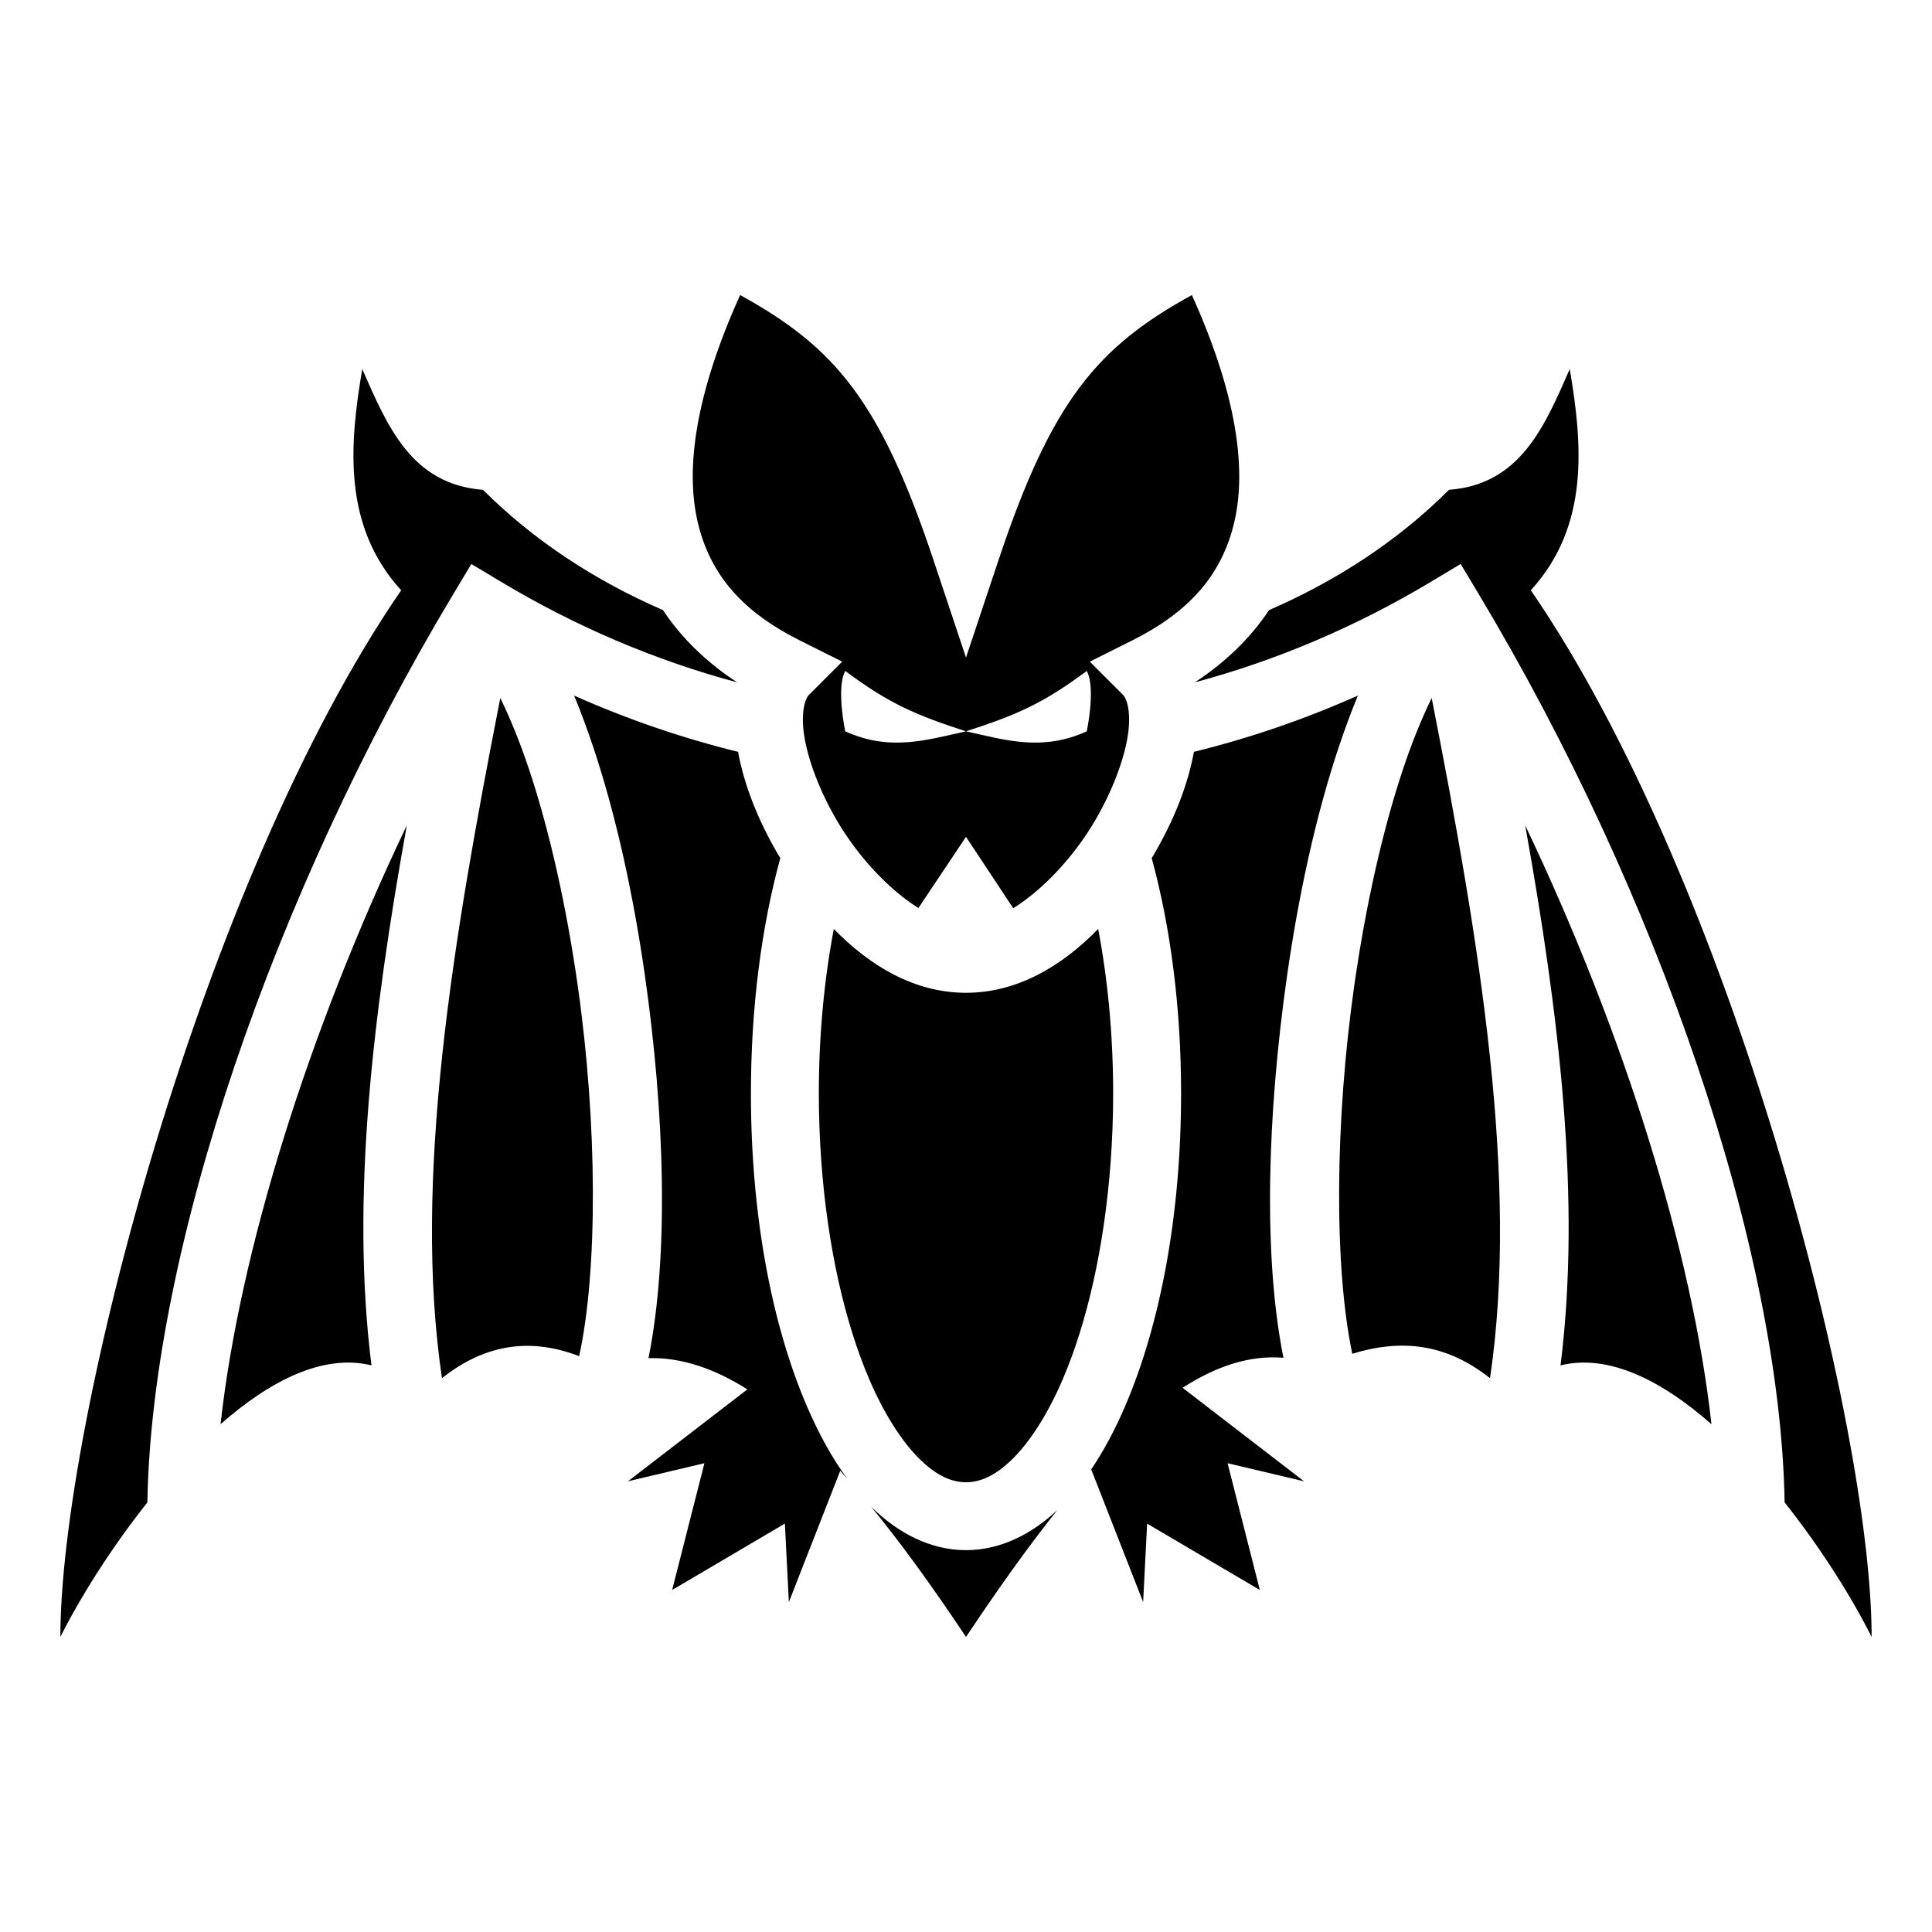
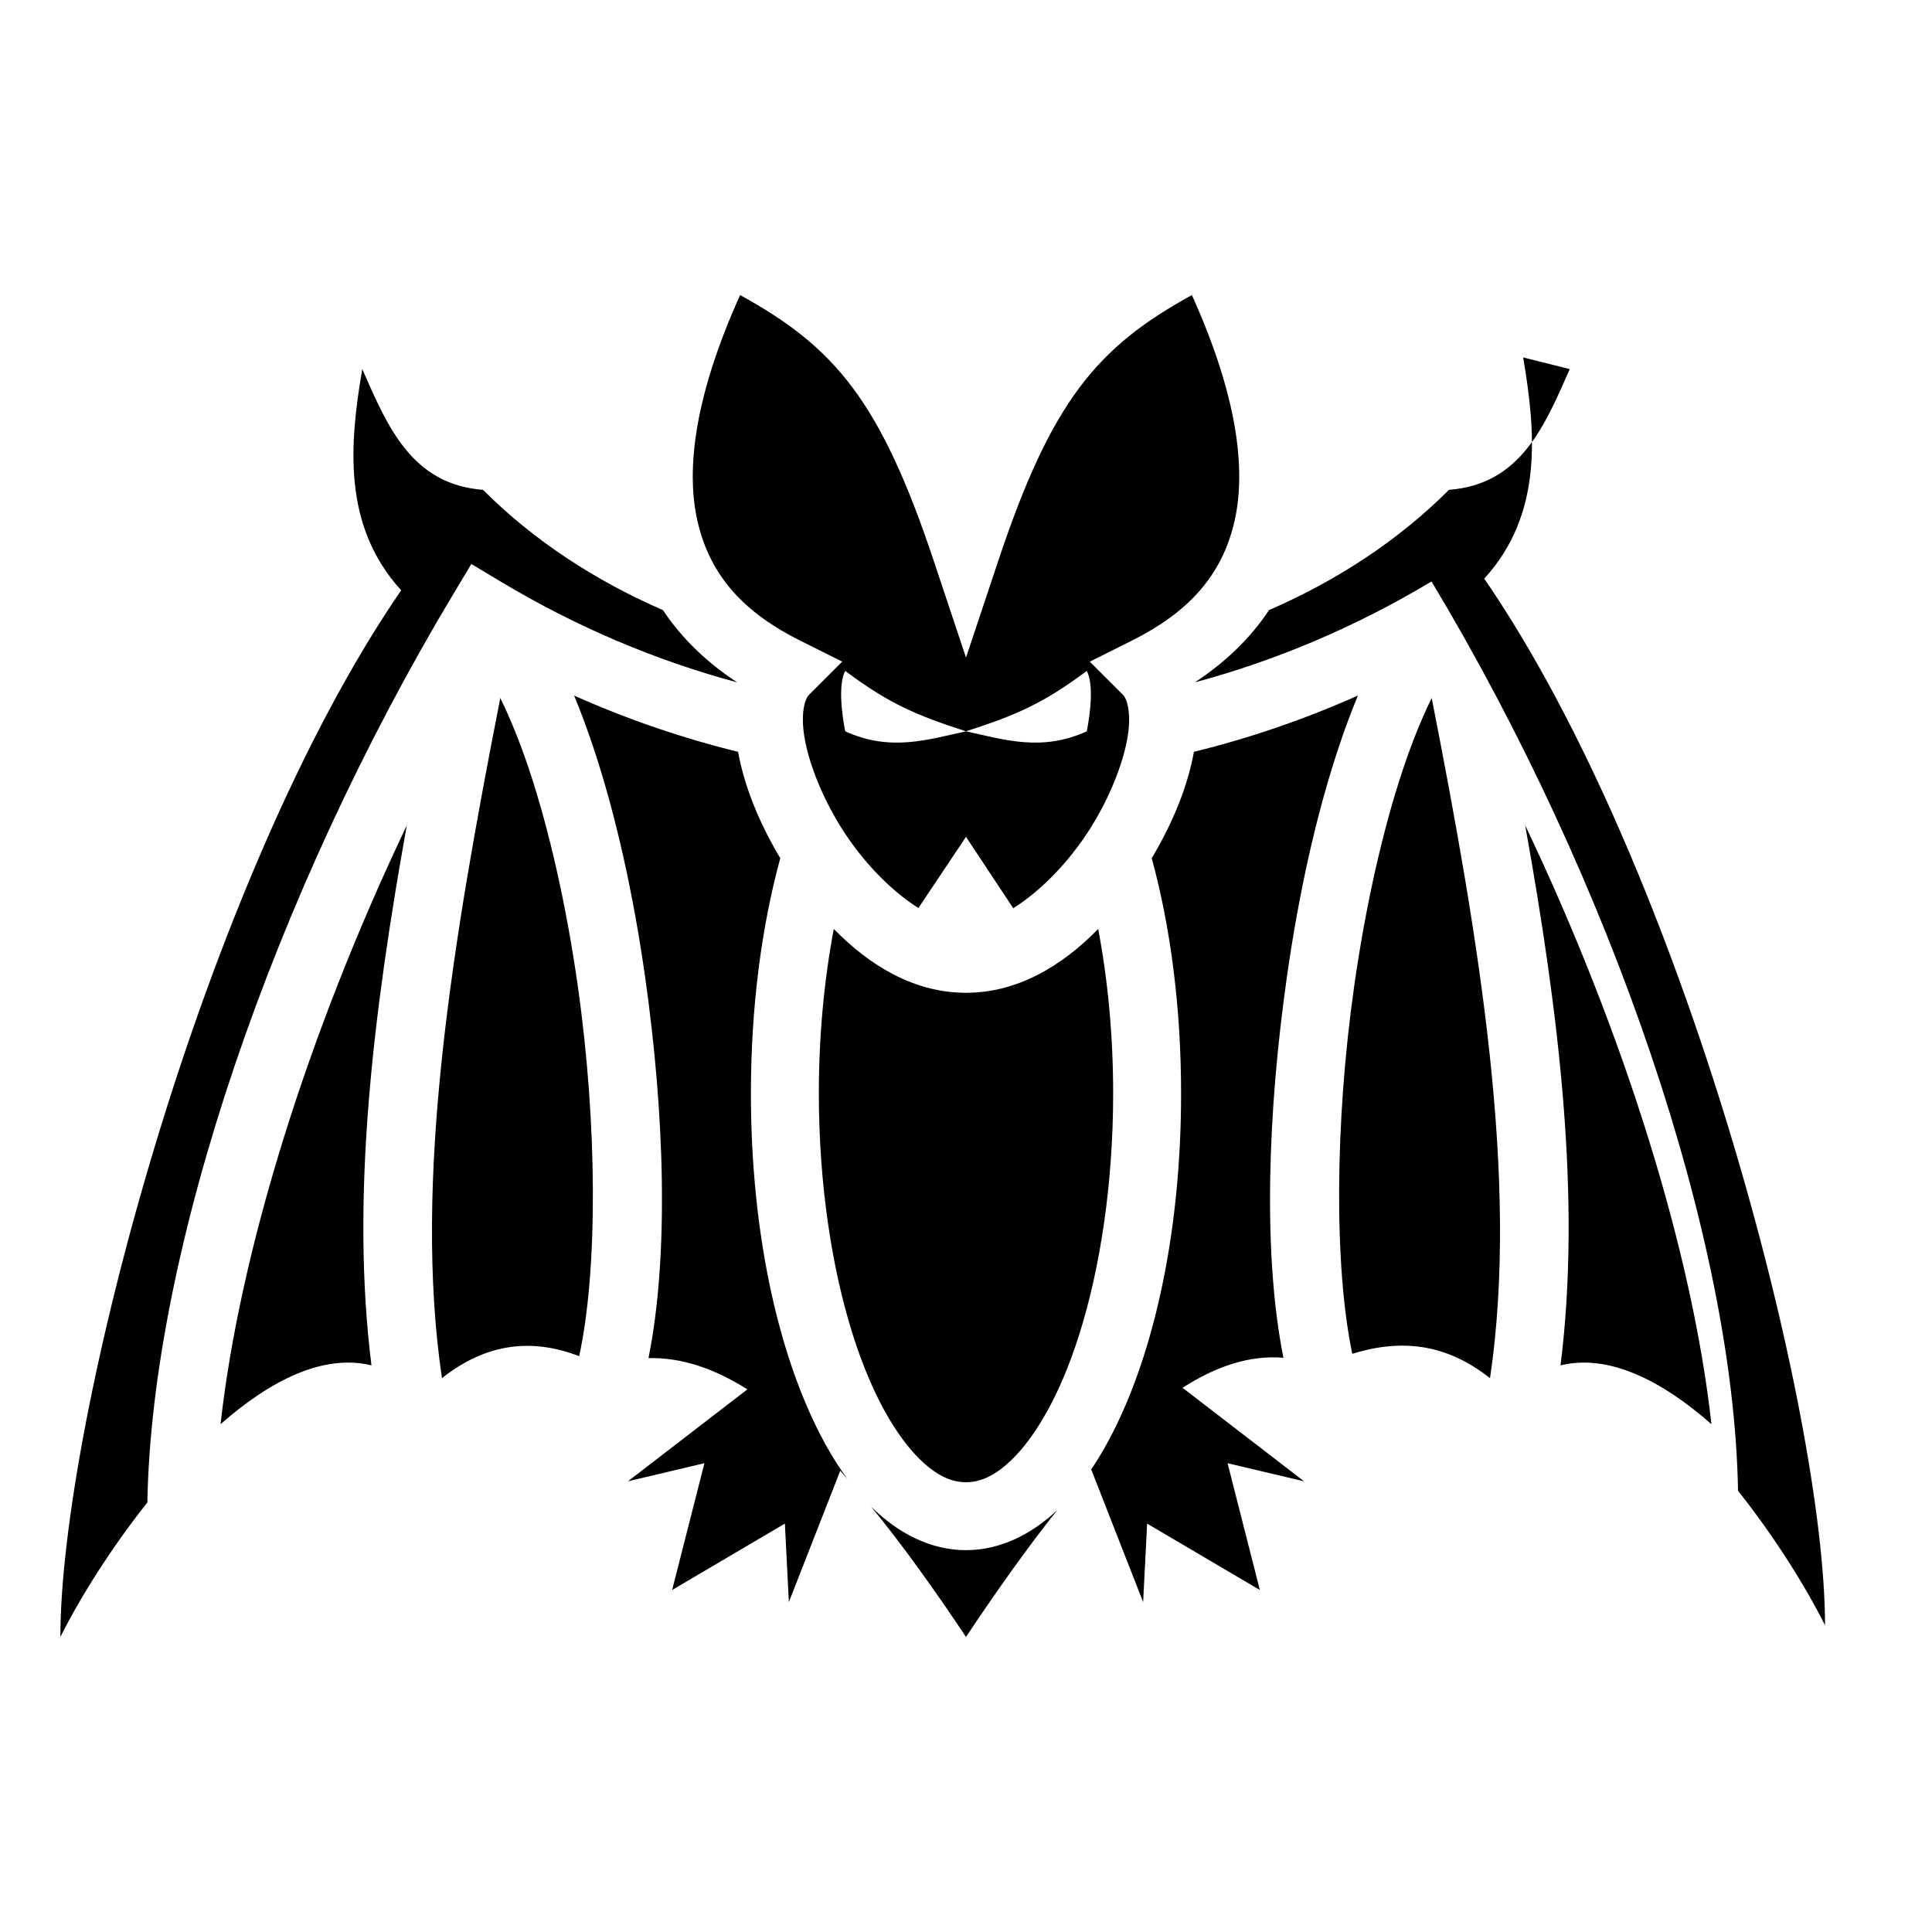
<svg xmlns="http://www.w3.org/2000/svg" width="800px" height="800px" viewBox="0 0 512 512">
-   <path fill="#000000" d="M196.14 78.192c-11.98 26.54-14.398 45.97-11.355 59.664 3.357 15.106 12.85 24.708 27.24 31.903l11.168 5.583-8.83 8.828c-.94.942-2.235 4.514-1.224 10.9 1.01 6.39 4.1 14.61 8.626 22.335 5.75 9.82 13.835 18.326 21.62 23.235L256 221.77l12.52 18.926c7.814-4.9 15.94-13.433 21.714-23.29 4.526-7.727 7.617-15.947 8.627-22.335 1.012-6.386-.282-9.958-1.223-10.9l-8.83-8.827 11.168-5.584c14.39-7.196 23.883-16.798 27.24-31.904 3.043-13.694.626-33.125-11.354-59.664-25.09 13.792-37.177 28.03-51.32 70.46L256 174.27l-8.54-25.617c-14.143-42.43-26.23-56.67-51.32-70.46zM96 97.808c-3.376 19.912-5.288 41.53 10.314 58.623C53.46 233.354 16 377.273 16 433.81c5.024-10.05 13.206-23.25 23.055-35.647 1.14-66.82 33.374-161.227 81.228-240.983l4.63-7.717 7.718 4.63c20.08 12.047 41.164 20.96 62.73 26.745-7.74-5.074-14.54-11.42-19.673-19.15-17.93-7.796-34.227-18.417-47.687-31.877-18.968-1.448-25.344-16.872-32-32zm320 0c-6.656 15.128-13.032 30.552-32 32-13.46 13.46-29.756 24.08-47.688 31.877-5.133 7.73-11.93 14.076-19.673 19.15 21.566-5.785 42.65-14.698 62.73-26.744l7.718-4.63 4.63 7.717c47.853 79.756 80.088 174.163 81.227 240.984 9.85 12.397 18.03 25.6 23.055 35.648 0-56.536-37.46-200.455-90.314-277.377 15.602-17.093 13.69-38.71 10.314-58.622zm-192 80c11.588 8.65 18.698 11.698 32 16 13.302-4.302 20.412-7.35 32-16 2.458 4.566 0 16 0 16-11.948 5.447-21.853 2.208-32 0-10.147 2.208-20.052 5.447-32 0 0 0-2.458-11.434 0-16zm-71.854 6.525c1.817 4.383 3.522 9.017 5.143 13.88 5.98 17.942 10.558 38.886 13.62 60.32 5.243 36.7 6.394 74.3.945 101.388 8.74-.234 17.477 2.767 26.21 8.274L166.41 392.56l20.268-4.795-8.55 33.595L208 403.77l1.057 20.8 13.615-34.794c.632.695 1.264 1.432 1.896 2.145-4.088-5.556-7.65-12.068-10.78-19.37-9.34-21.792-14.788-50.772-14.788-82.742 0-22.842 2.793-44.14 7.787-62.397-.18-.302-.375-.603-.553-.907-5.21-8.898-9-18.256-10.636-27.26-14.738-3.625-29.273-8.592-43.452-14.91zm207.708 0c-14.18 6.318-28.714 11.285-43.452 14.91-1.637 9.004-5.425 18.362-10.636 27.26-.178.304-.372.605-.553.908C310.207 245.67 313 266.967 313 289.81c0 31.97-5.448 60.95-14.787 82.742-2.734 6.378-5.807 12.136-9.262 17.2.085-.095.17-.198.253-.292l13.74 35.11L304 403.772l29.87 17.59-8.548-33.595 20.268 4.795-32.195-24.782c8.94-5.75 17.842-8.698 26.73-7.957-5.425-27.08-4.27-64.633.965-101.286 3.062-21.435 7.64-42.38 13.62-60.322 1.622-4.862 3.327-9.496 5.144-13.88zm-227.268.64c-12.714 64.79-23.21 127.977-15.46 180.256 12.15-9.62 24.292-10.477 36.362-5.83 4.968-22.784 4.842-61.64-.398-98.32-2.938-20.563-7.36-40.62-12.88-57.177-2.344-7.035-4.942-13.425-7.624-18.93zm246.828 0c-2.682 5.505-5.28 11.895-7.625 18.93-5.52 16.557-9.942 36.614-12.88 57.178-5.19 36.34-5.364 74.816-.537 97.683 12.897-3.96 24.765-2.81 36.5 6.468 7.75-52.28-2.745-115.467-15.46-180.256zm-271.6 33.74c-26.35 55.316-44.32 113.17-49.365 158.712 13.07-11.5 27.16-18.727 39.995-15.59-5.553-44.21.388-93.13 9.368-143.123zm296.374 0c8.98 49.993 14.92 98.912 9.367 143.122 12.835-3.137 26.925 4.09 39.996 15.59-5.044-45.542-23.014-103.396-49.363-158.713zm-183.22 27.466c-2.517 13.256-3.968 28.045-3.968 43.628 0 6.126.233 12.123.656 17.963 1.642 22.645 6.29 42.786 12.676 57.688 4.017 9.372 8.73 16.627 13.307 21.143 4.575 4.517 8.57 6.208 12.36 6.208 3.79 0 7.785-1.69 12.36-6.207 4.577-4.515 9.29-11.77 13.308-21.142 6.386-14.902 11.034-35.043 12.676-57.687.423-5.84.656-11.836.656-17.962 0-15.583-1.45-30.372-3.97-43.63-9.624 9.87-21.444 16.92-35.03 16.92-13.586 0-25.406-7.05-35.03-16.92zm9.805 153.007c8.413 10.265 16.82 22.012 25.227 34.62 8.136-12.204 16.2-23.596 24.207-33.636-6.772 6.394-15.1 10.638-24.207 10.638-9.465 0-18.096-4.578-25.006-11.397-.074-.072-.147-.15-.22-.223z" />
+   <path fill="#000000" d="M196.14 78.192c-11.98 26.54-14.398 45.97-11.355 59.664 3.357 15.106 12.85 24.708 27.24 31.903l11.168 5.583-8.83 8.828c-.94.942-2.235 4.514-1.224 10.9 1.01 6.39 4.1 14.61 8.626 22.335 5.75 9.82 13.835 18.326 21.62 23.235L256 221.77l12.52 18.926c7.814-4.9 15.94-13.433 21.714-23.29 4.526-7.727 7.617-15.947 8.627-22.335 1.012-6.386-.282-9.958-1.223-10.9l-8.83-8.827 11.168-5.584c14.39-7.196 23.883-16.798 27.24-31.904 3.043-13.694.626-33.125-11.354-59.664-25.09 13.792-37.177 28.03-51.32 70.46L256 174.27l-8.54-25.617c-14.143-42.43-26.23-56.67-51.32-70.46zM96 97.808c-3.376 19.912-5.288 41.53 10.314 58.623C53.46 233.354 16 377.273 16 433.81c5.024-10.05 13.206-23.25 23.055-35.647 1.14-66.82 33.374-161.227 81.228-240.983l4.63-7.717 7.718 4.63c20.08 12.047 41.164 20.96 62.73 26.745-7.74-5.074-14.54-11.42-19.673-19.15-17.93-7.796-34.227-18.417-47.687-31.877-18.968-1.448-25.344-16.872-32-32zm320 0c-6.656 15.128-13.032 30.552-32 32-13.46 13.46-29.756 24.08-47.688 31.877-5.133 7.73-11.93 14.076-19.673 19.15 21.566-5.785 42.65-14.698 62.73-26.744c47.853 79.756 80.088 174.163 81.227 240.984 9.85 12.397 18.03 25.6 23.055 35.648 0-56.536-37.46-200.455-90.314-277.377 15.602-17.093 13.69-38.71 10.314-58.622zm-192 80c11.588 8.65 18.698 11.698 32 16 13.302-4.302 20.412-7.35 32-16 2.458 4.566 0 16 0 16-11.948 5.447-21.853 2.208-32 0-10.147 2.208-20.052 5.447-32 0 0 0-2.458-11.434 0-16zm-71.854 6.525c1.817 4.383 3.522 9.017 5.143 13.88 5.98 17.942 10.558 38.886 13.62 60.32 5.243 36.7 6.394 74.3.945 101.388 8.74-.234 17.477 2.767 26.21 8.274L166.41 392.56l20.268-4.795-8.55 33.595L208 403.77l1.057 20.8 13.615-34.794c.632.695 1.264 1.432 1.896 2.145-4.088-5.556-7.65-12.068-10.78-19.37-9.34-21.792-14.788-50.772-14.788-82.742 0-22.842 2.793-44.14 7.787-62.397-.18-.302-.375-.603-.553-.907-5.21-8.898-9-18.256-10.636-27.26-14.738-3.625-29.273-8.592-43.452-14.91zm207.708 0c-14.18 6.318-28.714 11.285-43.452 14.91-1.637 9.004-5.425 18.362-10.636 27.26-.178.304-.372.605-.553.908C310.207 245.67 313 266.967 313 289.81c0 31.97-5.448 60.95-14.787 82.742-2.734 6.378-5.807 12.136-9.262 17.2.085-.095.17-.198.253-.292l13.74 35.11L304 403.772l29.87 17.59-8.548-33.595 20.268 4.795-32.195-24.782c8.94-5.75 17.842-8.698 26.73-7.957-5.425-27.08-4.27-64.633.965-101.286 3.062-21.435 7.64-42.38 13.62-60.322 1.622-4.862 3.327-9.496 5.144-13.88zm-227.268.64c-12.714 64.79-23.21 127.977-15.46 180.256 12.15-9.62 24.292-10.477 36.362-5.83 4.968-22.784 4.842-61.64-.398-98.32-2.938-20.563-7.36-40.62-12.88-57.177-2.344-7.035-4.942-13.425-7.624-18.93zm246.828 0c-2.682 5.505-5.28 11.895-7.625 18.93-5.52 16.557-9.942 36.614-12.88 57.178-5.19 36.34-5.364 74.816-.537 97.683 12.897-3.96 24.765-2.81 36.5 6.468 7.75-52.28-2.745-115.467-15.46-180.256zm-271.6 33.74c-26.35 55.316-44.32 113.17-49.365 158.712 13.07-11.5 27.16-18.727 39.995-15.59-5.553-44.21.388-93.13 9.368-143.123zm296.374 0c8.98 49.993 14.92 98.912 9.367 143.122 12.835-3.137 26.925 4.09 39.996 15.59-5.044-45.542-23.014-103.396-49.363-158.713zm-183.22 27.466c-2.517 13.256-3.968 28.045-3.968 43.628 0 6.126.233 12.123.656 17.963 1.642 22.645 6.29 42.786 12.676 57.688 4.017 9.372 8.73 16.627 13.307 21.143 4.575 4.517 8.57 6.208 12.36 6.208 3.79 0 7.785-1.69 12.36-6.207 4.577-4.515 9.29-11.77 13.308-21.142 6.386-14.902 11.034-35.043 12.676-57.687.423-5.84.656-11.836.656-17.962 0-15.583-1.45-30.372-3.97-43.63-9.624 9.87-21.444 16.92-35.03 16.92-13.586 0-25.406-7.05-35.03-16.92zm9.805 153.007c8.413 10.265 16.82 22.012 25.227 34.62 8.136-12.204 16.2-23.596 24.207-33.636-6.772 6.394-15.1 10.638-24.207 10.638-9.465 0-18.096-4.578-25.006-11.397-.074-.072-.147-.15-.22-.223z" />
</svg>